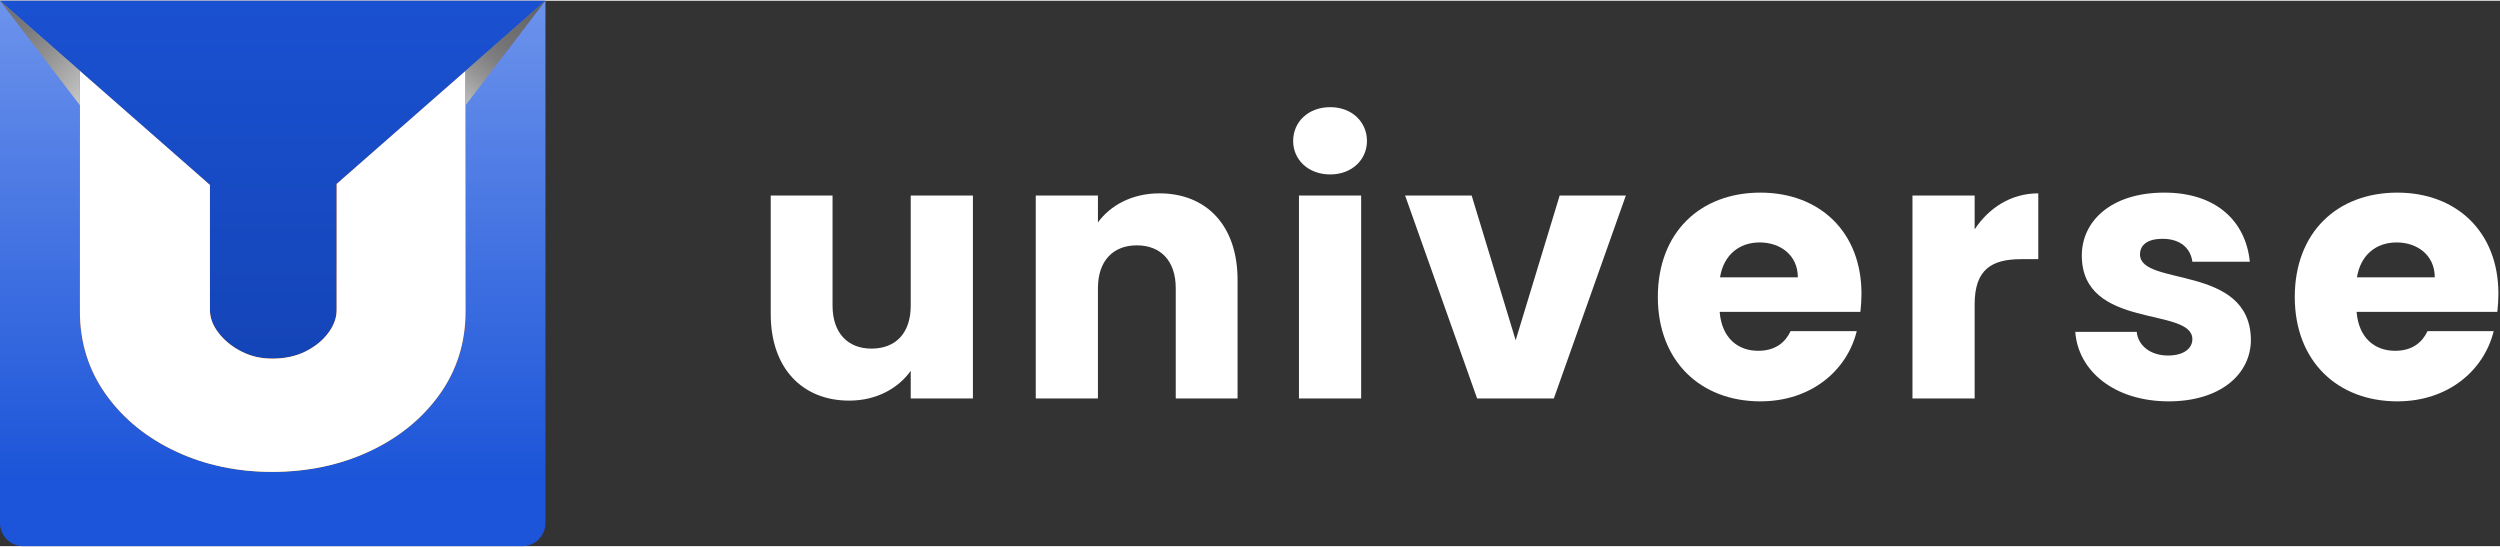
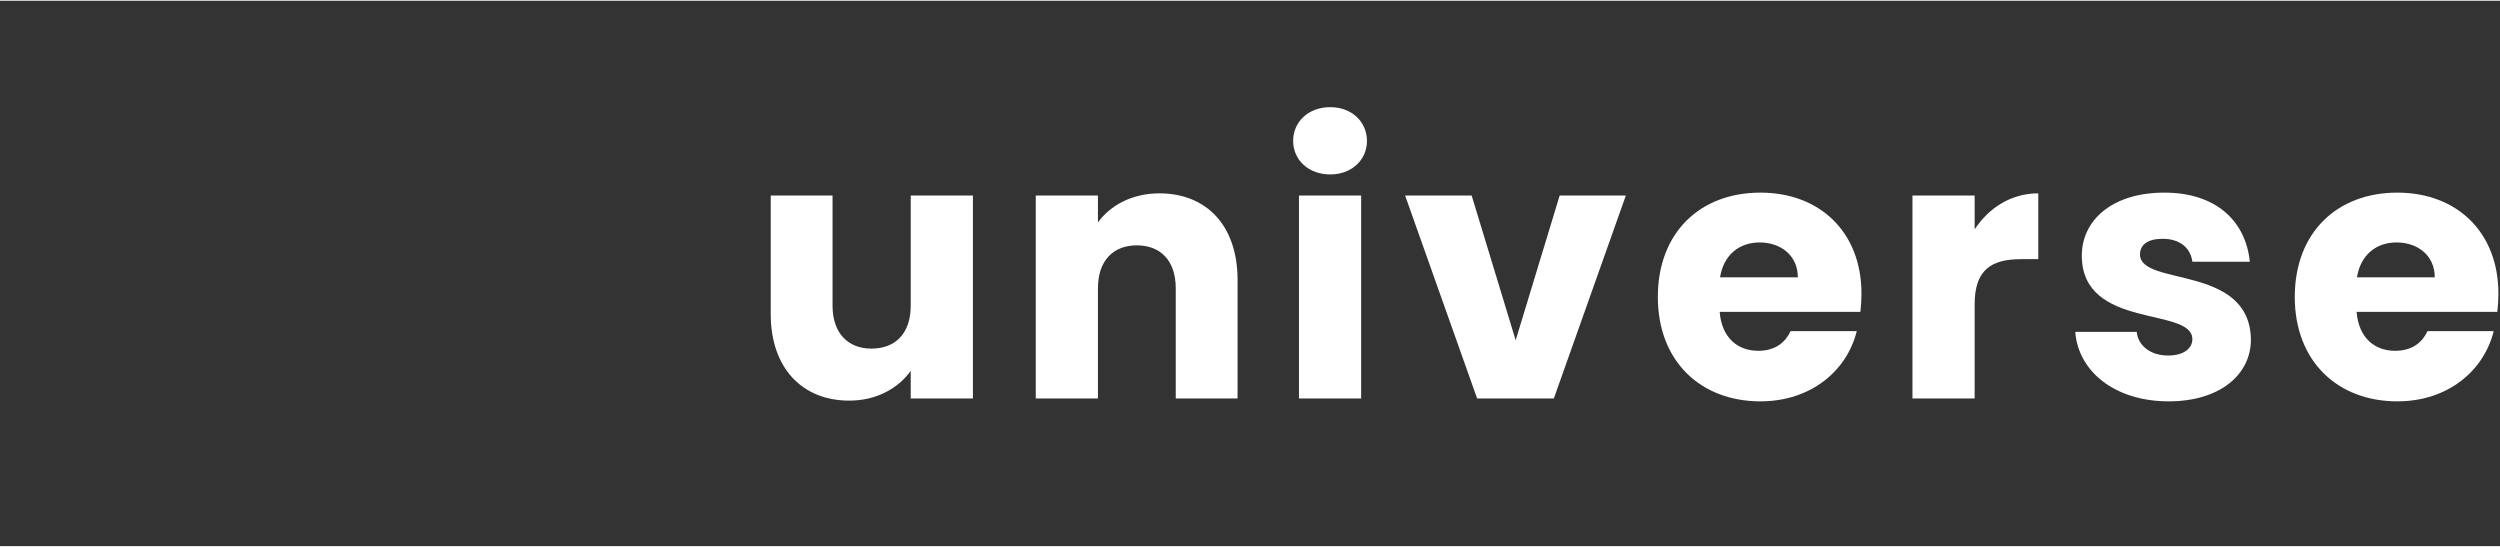
<svg xmlns="http://www.w3.org/2000/svg" data-veello-color="#fff" width="160" height="35" viewBox="0 0 220 48" fill="none">
  <rect x="0" y="0" width="220" height="48" fill="#333333" stroke="none" />
  <path d="M85.616 17.144V35H80.144V32.568C79.056 34.104 77.136 35.192 74.736 35.192C70.608 35.192 67.824 32.344 67.824 27.576V17.144H73.264V26.84C73.264 29.272 74.64 30.616 76.688 30.616C78.8 30.616 80.144 29.272 80.144 26.84V17.144H85.616Z" fill="#fff" />
  <path d="M103.466 35V25.304C103.466 22.872 102.122 21.528 100.042 21.528C97.963 21.528 96.618 22.872 96.618 25.304V35H91.147V17.144H96.618V19.512C97.707 18.008 99.626 16.952 102.026 16.952C106.154 16.952 108.906 19.768 108.906 24.568V35H103.466Z" fill="#fff" />
  <path d="M114.309 35V17.144H119.781V35H114.309ZM117.061 15.288C115.109 15.288 113.797 13.976 113.797 12.344C113.797 10.68 115.109 9.368 117.061 9.368C118.981 9.368 120.293 10.68 120.293 12.344C120.293 13.976 118.981 15.288 117.061 15.288Z" fill="#fff" />
  <path d="M123.65 17.144H129.506L133.379 29.88L137.251 17.144H143.075L136.739 35H129.986L123.65 17.144Z" fill="#fff" />
  <path d="M154.85 21.272C153.058 21.272 151.682 22.36 151.362 24.344H158.21C158.21 22.392 156.674 21.272 154.85 21.272ZM163.394 29.08C162.53 32.568 159.362 35.256 154.914 35.256C149.666 35.256 145.89 31.736 145.89 26.072C145.89 20.408 149.602 16.888 154.914 16.888C160.13 16.888 163.81 20.344 163.81 25.784C163.81 26.296 163.778 26.84 163.714 27.384H151.33C151.522 29.72 152.962 30.808 154.722 30.808C156.258 30.808 157.122 30.04 157.57 29.08H163.394Z" fill="#fff" />
  <path d="M173.769 26.712V35H168.297V17.144H173.769V20.12C175.017 18.232 176.968 16.952 179.368 16.952V22.744H177.865C175.273 22.744 173.769 23.64 173.769 26.712Z" fill="#fff" />
  <path d="M198.08 29.816C198.08 32.92 195.328 35.256 190.848 35.256C186.08 35.256 182.88 32.6 182.624 29.144H188.032C188.16 30.392 189.28 31.224 190.784 31.224C192.192 31.224 192.928 30.584 192.928 29.784C192.928 26.904 183.2 28.984 183.2 22.424C183.2 19.384 185.792 16.888 190.464 16.888C195.072 16.888 197.632 19.448 197.984 22.968H192.928C192.768 21.752 191.84 20.952 190.304 20.952C189.024 20.952 188.32 21.464 188.32 22.328C188.32 25.176 197.984 23.16 198.08 29.816Z" fill="#fff" />
  <path d="M210.9 21.272C209.108 21.272 207.732 22.36 207.412 24.344H214.26C214.26 22.392 212.724 21.272 210.9 21.272ZM219.444 29.08C218.58 32.568 215.412 35.256 210.964 35.256C205.716 35.256 201.94 31.736 201.94 26.072C201.94 20.408 205.652 16.888 210.964 16.888C216.18 16.888 219.86 20.344 219.86 25.784C219.86 26.296 219.828 26.84 219.764 27.384H207.38C207.572 29.72 209.012 30.808 210.772 30.808C212.308 30.808 213.172 30.04 213.62 29.08H219.444Z" fill="#fff" />
  <g clip-path="url(#clip0_12_310)">
    <path d="M48 0L40.968 6.17L29.624 16.122V27.212C29.624 27.886 29.399 28.53 28.935 29.174C28.433 29.863 27.767 30.418 26.898 30.859C26.052 31.286 25.086 31.496 23.955 31.496C22.959 31.496 22.076 31.294 21.244 30.867C20.376 30.418 19.702 29.863 19.177 29.159C18.706 28.523 18.474 27.886 18.474 27.22V16.212L7.032 6.17L0 0H48Z" fill="url(#paint0_linear_12_310)" />
    <path d="M48 0V45.963C48 47.086 47.086 48 45.963 48H2.037C0.914 48 0 47.086 0 45.963V0L7.032 6.17V27.347C7.032 30.088 7.81 32.559 9.36 34.701C10.88 36.812 12.955 38.482 15.516 39.681C18.054 40.864 20.892 41.463 23.948 41.463C27.04 41.463 29.901 40.864 32.454 39.681C35.038 38.49 37.112 36.812 38.64 34.701C40.182 32.559 40.968 30.088 40.968 27.347V6.17L48 0Z" fill="url(#paint1_linear_12_310)" />
    <path d="M18.474 16.212L7.032 6.537V6.17L18.474 16.212Z" fill="url(#paint2_linear_12_310)" />
    <path d="M40.968 6.17V6.537L29.624 16.122L40.968 6.17Z" fill="url(#paint3_linear_12_310)" />
    <path d="M40.968 6.537V27.347C40.968 30.088 40.19 32.559 38.64 34.701C37.112 36.812 35.038 38.49 32.454 39.68C29.901 40.864 27.04 41.462 23.948 41.462C20.892 41.462 18.054 40.864 15.516 39.68C12.955 38.49 10.88 36.812 9.36 34.701C7.818 32.566 7.032 30.088 7.032 27.347V6.537L18.474 16.212V27.22C18.474 27.886 18.706 28.523 19.177 29.159C19.702 29.863 20.376 30.425 21.244 30.867C22.076 31.293 22.959 31.496 23.955 31.496C25.093 31.496 26.052 31.286 26.898 30.859C27.774 30.417 28.441 29.863 28.935 29.174C29.399 28.53 29.624 27.886 29.624 27.212V16.122L40.968 6.537Z" fill="url(#paint4_linear_12_310)" />
    <path d="M40.968 6.17V27.347C40.968 30.088 40.19 32.559 38.64 34.701C37.112 36.812 35.038 38.49 32.454 39.681C29.901 40.864 27.04 41.463 23.948 41.463C20.892 41.463 18.054 40.864 15.516 39.681C12.955 38.49 10.88 36.812 9.36 34.701C7.818 32.567 7.032 30.088 7.032 27.347V6.17L18.474 16.212V27.22C18.474 27.887 18.706 28.523 19.177 29.16C19.702 29.863 20.376 30.425 21.244 30.867C22.076 31.294 22.959 31.496 23.955 31.496C25.093 31.496 26.052 31.286 26.898 30.859C27.774 30.418 28.441 29.863 28.935 29.174C29.399 28.53 29.624 27.887 29.624 27.212V16.122L40.968 6.17Z" fill="#fff" />
    <g style="mix-blend-mode:multiply">
      <path d="M0 0L7.032 9.203V6.17L0 0Z" fill="url(#paint5_linear_12_310)" />
    </g>
    <g style="mix-blend-mode:multiply">
      <path d="M48 0L45.08 3.827L40.968 9.203V6.17L48 0Z" fill="url(#paint6_linear_12_310)" />
    </g>
  </g>
  <defs>
    <linearGradient id="paint0_linear_12_310" x1="24" y1="-10.047" x2="24" y2="39.994" gradientUnits="userSpaceOnUse">
      <stop stop-color="#1C55D9" />
      <stop offset="0.657" stop-color="#1648BF" />
      <stop offset="1" stop-color="#1241AF" />
    </linearGradient>
    <linearGradient id="paint1_linear_12_310" x1="24" y1="57.887" x2="24" y2="-9.761" gradientUnits="userSpaceOnUse">
      <stop stop-color="#1C55D9" />
      <stop offset="0.234" stop-color="#1C55D9" />
      <stop offset="0.87" stop-color="#6E94EC" />
    </linearGradient>
    <linearGradient id="paint2_linear_12_310" x1="12.753" y1="17.292" x2="12.753" y2="7.158" gradientUnits="userSpaceOnUse">
      <stop stop-color="#A27FB7" />
      <stop offset="0.401" stop-color="#886AAB" />
      <stop offset="1" stop-color="#594695" />
    </linearGradient>
    <linearGradient id="paint3_linear_12_310" x1="35.296" y1="17.198" x2="35.296" y2="7.151" gradientUnits="userSpaceOnUse">
      <stop stop-color="#A27FB7" />
      <stop offset="0.401" stop-color="#886AAB" />
      <stop offset="1" stop-color="#594695" />
    </linearGradient>
    <linearGradient id="paint4_linear_12_310" x1="24" y1="38.808" x2="24" y2="5.572" gradientUnits="userSpaceOnUse">
      <stop stop-color="#F6A53B" />
      <stop offset="1" stop-color="#E31719" />
    </linearGradient>
    <linearGradient id="paint5_linear_12_310" x1="-10.908" y1="-9.883" x2="10.883" y2="11.459" gradientUnits="userSpaceOnUse">
      <stop stop-color="#59595B" />
      <stop offset="0.211" stop-color="#5D5D5F" />
      <stop offset="0.417" stop-color="#69696B" />
      <stop offset="0.545" stop-color="#747476" />
      <stop offset="0.605" stop-color="#7D7D7F" />
      <stop offset="0.701" stop-color="#959596" />
      <stop offset="0.821" stop-color="#BCBCBD" />
      <stop offset="0.961" stop-color="#F2F2F2" />
      <stop offset="0.993" stop-color="white" />
    </linearGradient>
    <linearGradient id="paint6_linear_12_310" x1="51.849" y1="-5.682" x2="37.771" y2="11.616" gradientUnits="userSpaceOnUse">
      <stop stop-color="#59595B" />
      <stop offset="0.211" stop-color="#5D5D5F" />
      <stop offset="0.417" stop-color="#69696B" />
      <stop offset="0.545" stop-color="#747476" />
      <stop offset="0.605" stop-color="#7D7D7F" />
      <stop offset="0.701" stop-color="#959596" />
      <stop offset="0.821" stop-color="#BCBCBD" />
      <stop offset="0.961" stop-color="#F2F2F2" />
      <stop offset="0.993" stop-color="white" />
    </linearGradient>
    <clipPath id="clip0_12_310">
-       <rect width="48" height="48" fill="#fff" />
-     </clipPath>
+       </clipPath>
  </defs>
</svg>